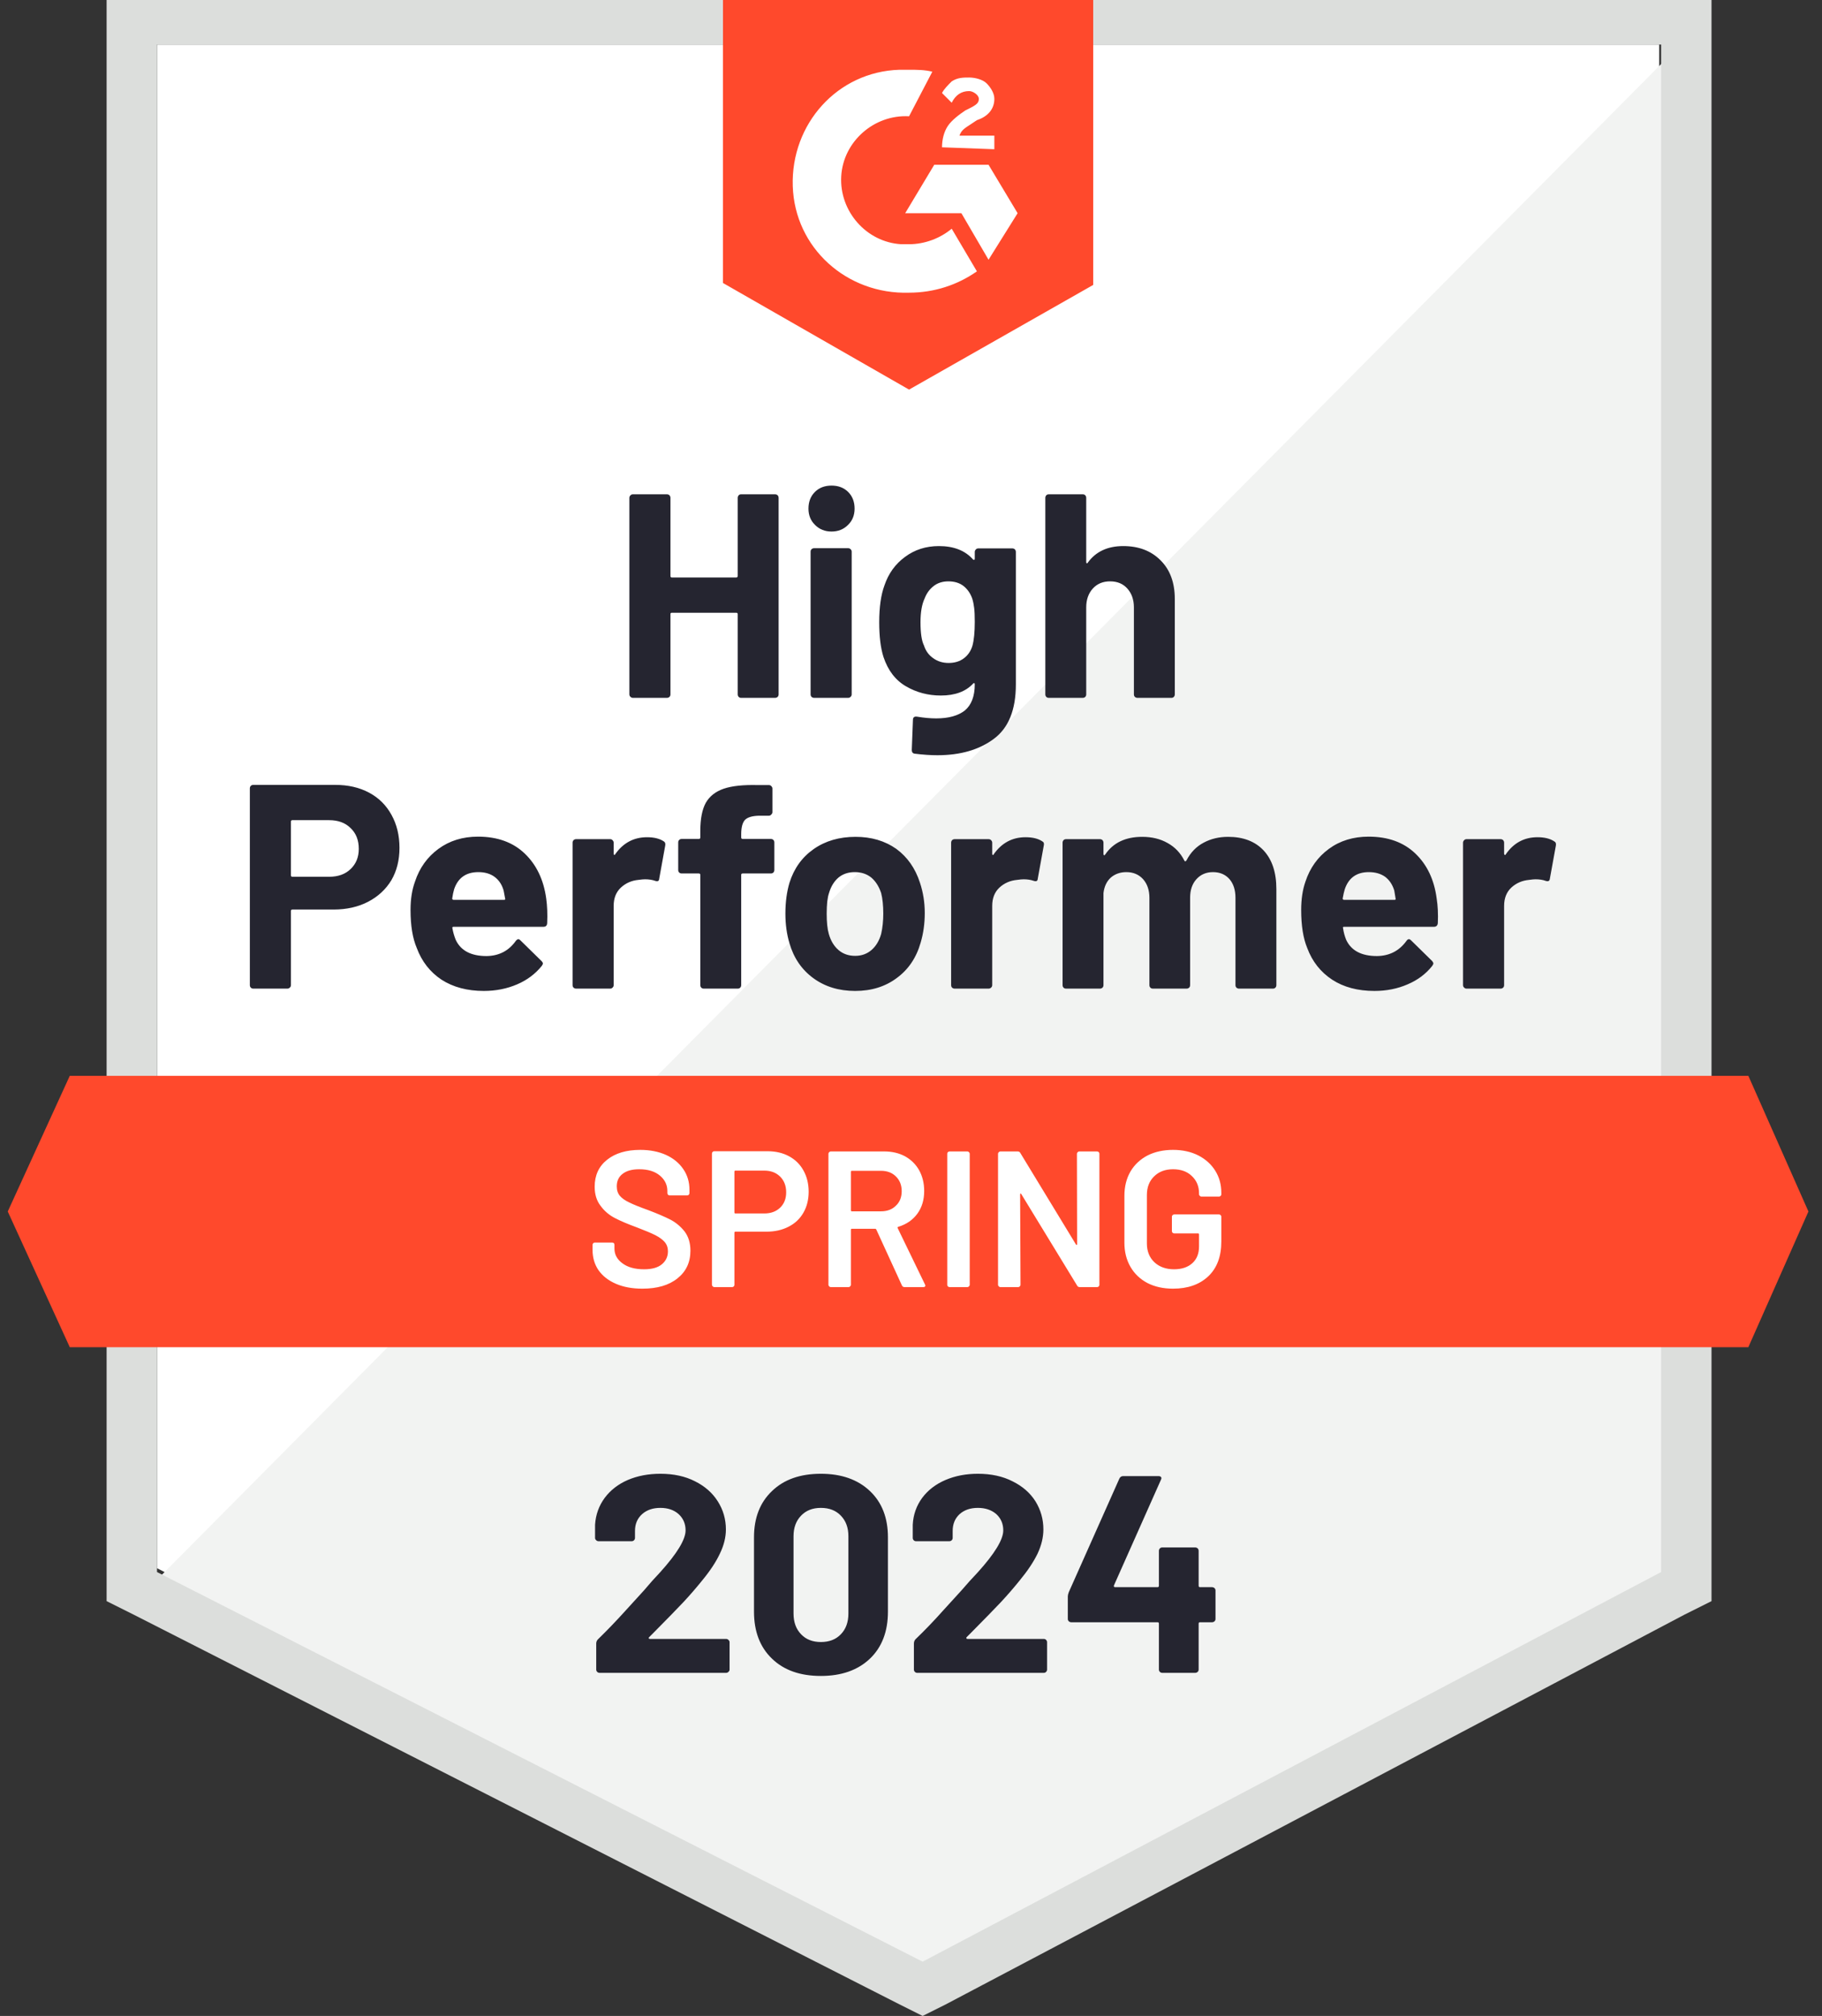
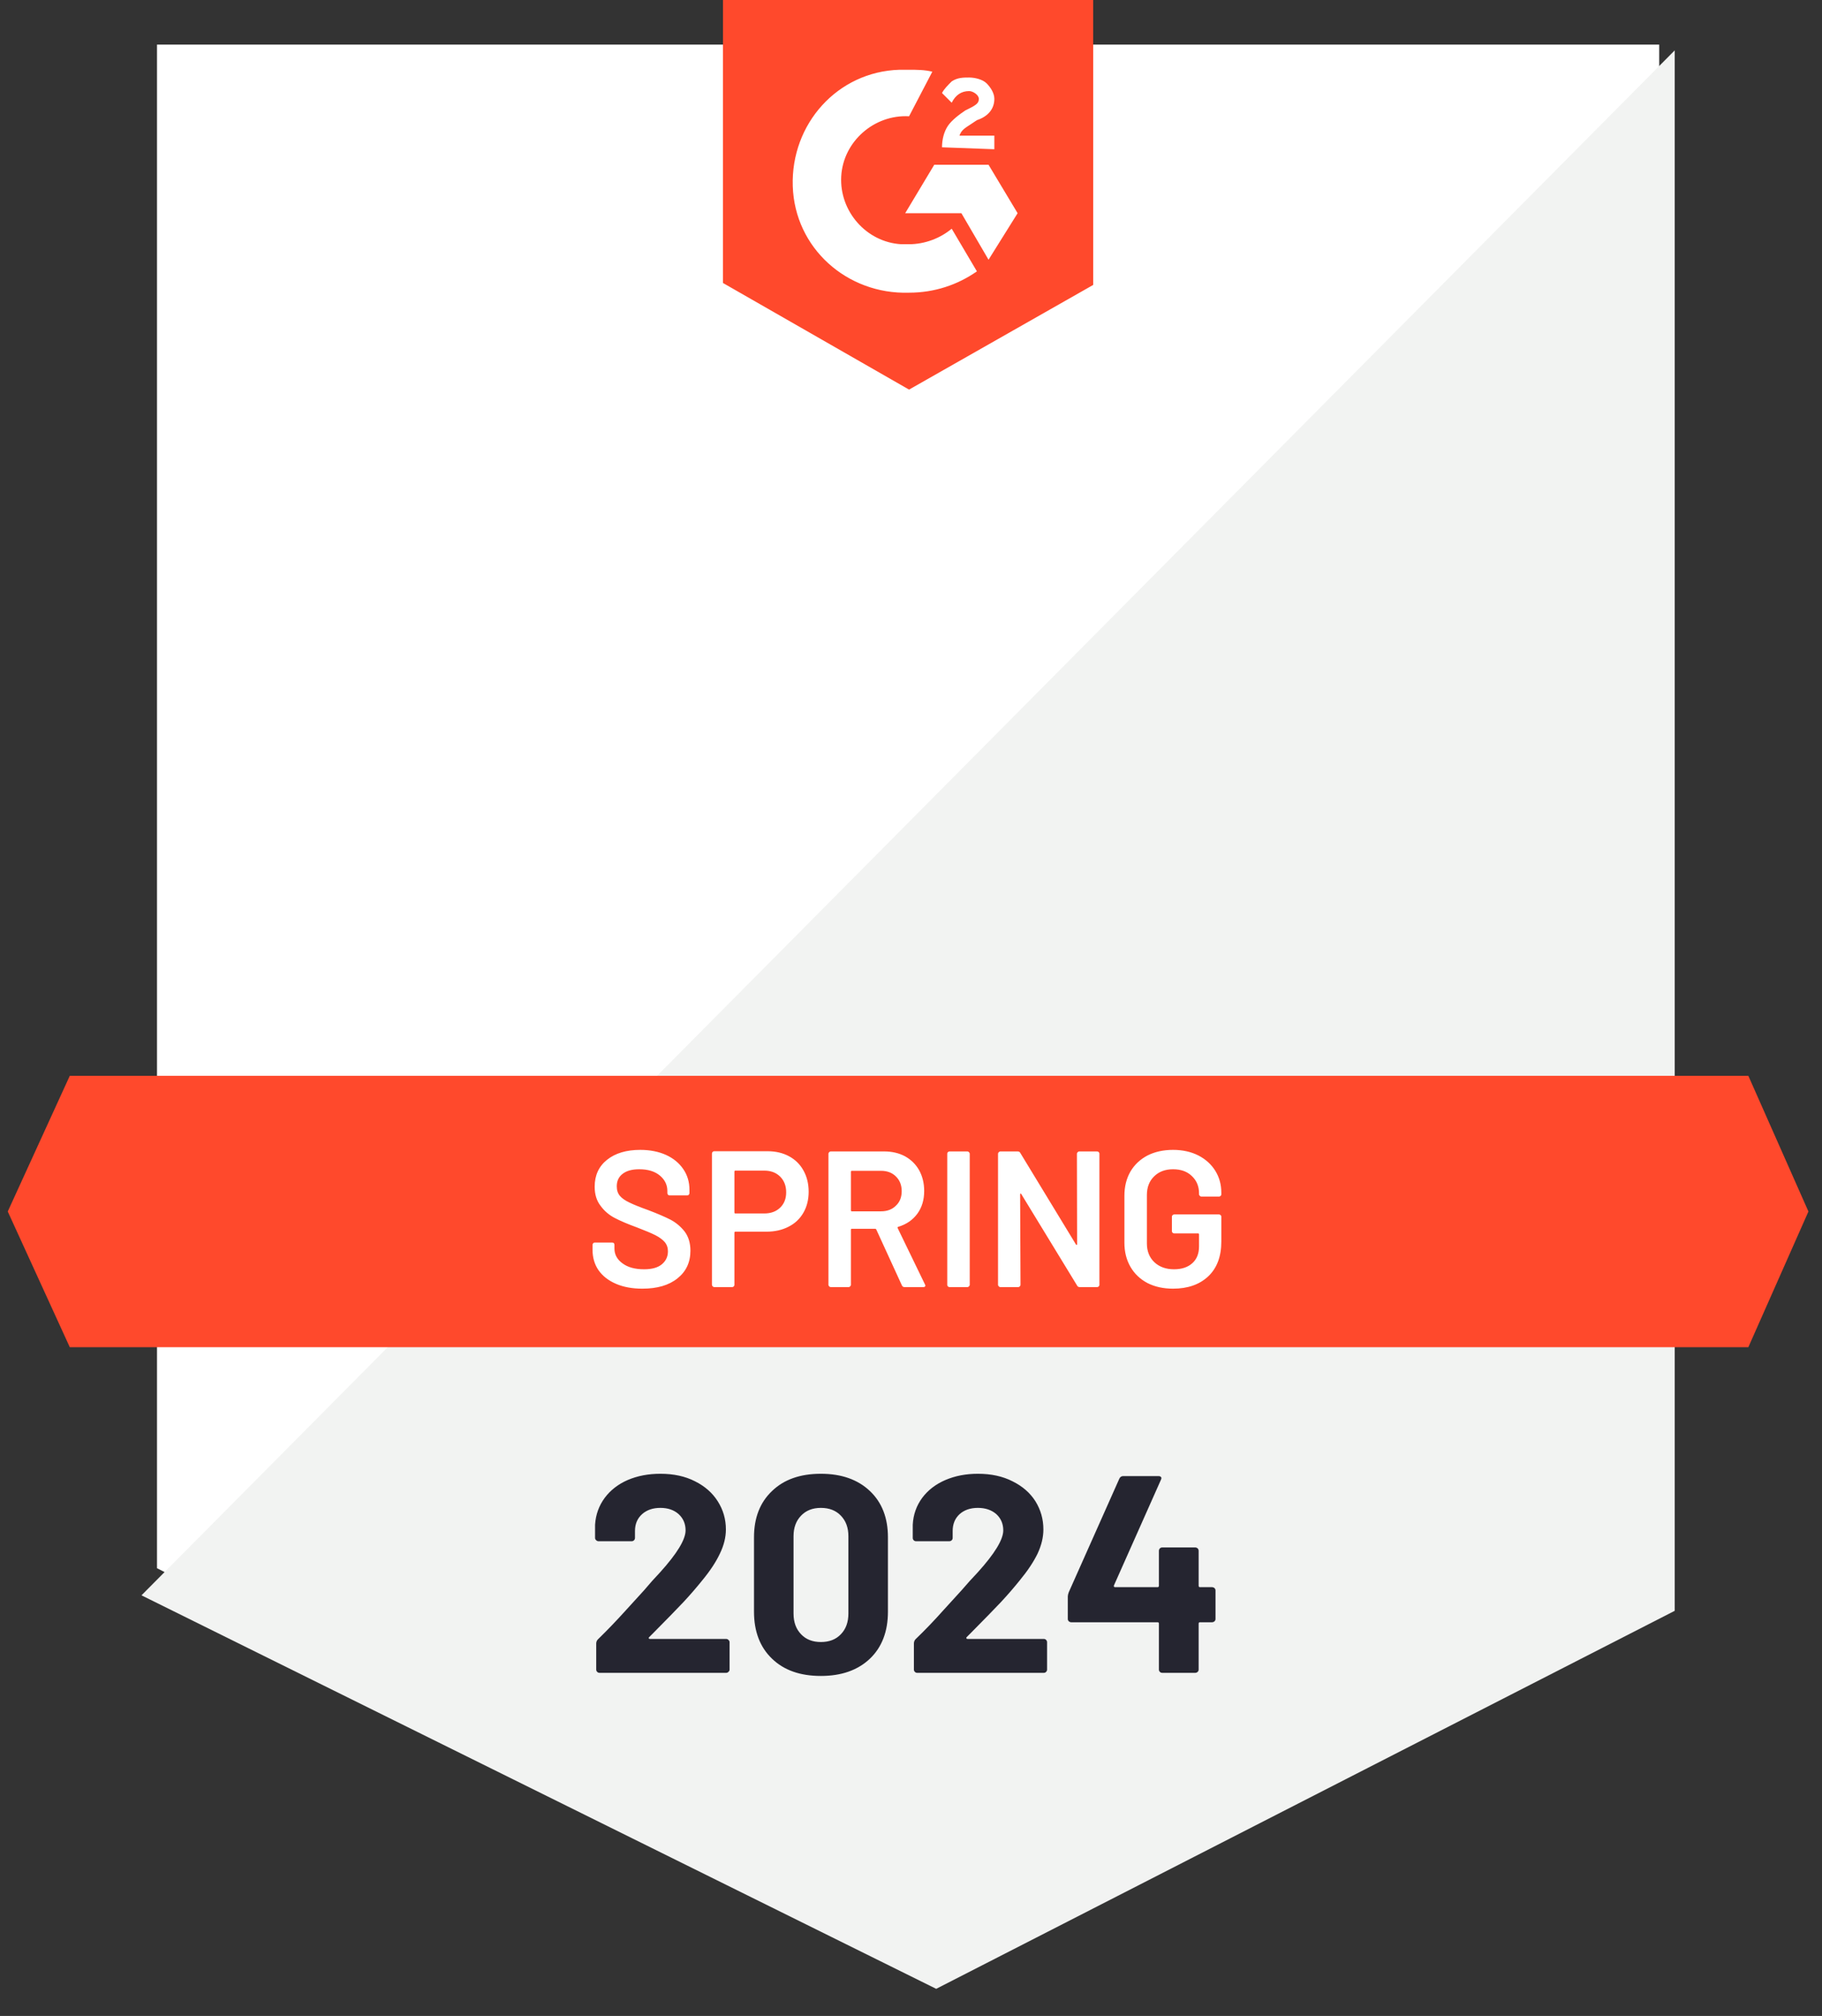
<svg xmlns="http://www.w3.org/2000/svg" width="94" height="104" viewBox="0 0 94 104" fill="none">
  <rect x="0" y="0" width="94" height="104" fill="#333333" stroke="none" />
  <g clip-path="url(#clip0_1734_1630)">
    <g clip-path="url(#clip1_1734_1630)">
      <path d="M8.1 80.901L47.6 101.001L85.6 80.901V2.301H8.1V80.901Z" fill="white" />
      <path d="M86.4 2.6L7.3 82.3L48.3 102.6L86.4 83.1V2.6Z" fill="#F2F3F2" />
-       <path d="M5.5 28.499V82.599L6.9 83.299L46.4 103.399L47.6 103.999L48.8 103.399L86.9 83.299L88.3 82.599V-0.301H5.5V28.499ZM8.1 81.099V2.299H85.7V81.099L47.6 101.199L8.1 81.099Z" fill="#DCDEDC" />
      <path d="M46.9 3.599C47.3 3.599 47.7 3.599 48.1 3.699L46.9 5.999C45.1 5.899 43.5 7.299 43.4 9.099C43.3 10.899 44.7 12.499 46.5 12.599H46.9C47.7 12.599 48.5 12.299 49.1 11.799L50.4 13.999C49.4 14.699 48.2 15.099 46.9 15.099C43.7 15.199 41 12.799 40.9 9.599C40.8 6.399 43.2 3.699 46.4 3.599H46.9ZM51 8.499L52.5 10.999L51 13.399L49.6 10.999H46.7L48.2 8.499H51ZM48.6 7.599C48.6 7.199 48.7 6.799 48.9 6.499C49.1 6.199 49.5 5.899 49.8 5.699L50 5.599C50.4 5.399 50.5 5.299 50.5 5.099C50.5 4.899 50.2 4.699 50 4.699C49.6 4.699 49.3 4.899 49.1 5.299L48.6 4.799C48.7 4.599 48.9 4.399 49.1 4.199C49.4 3.999 49.7 3.999 50 3.999C50.3 3.999 50.7 4.099 50.9 4.299C51.1 4.499 51.3 4.799 51.3 5.099C51.3 5.599 51 5.999 50.4 6.199L50.1 6.399C49.8 6.599 49.6 6.699 49.5 6.999H51.3V7.699L48.6 7.599ZM46.9 20.099L56.4 14.699V-0.301H37.3V14.599L46.9 20.099ZM90.2 55.499H3.6L0.4 62.499L3.6 69.499H90.2L93.3 62.499L90.2 55.499Z" fill="#FF492C" />
-       <path d="M17.3 40.491C17.96 40.491 18.54 40.624 19.04 40.891C19.54 41.157 19.927 41.541 20.2 42.041C20.473 42.534 20.61 43.101 20.61 43.741C20.61 44.374 20.47 44.931 20.19 45.411C19.903 45.884 19.503 46.254 18.99 46.521C18.477 46.787 17.883 46.921 17.21 46.921H15.08C15.033 46.921 15.01 46.947 15.01 47.001V50.821C15.01 50.874 14.99 50.917 14.95 50.951C14.917 50.984 14.873 51.001 14.82 51.001H13.07C13.017 51.001 12.973 50.984 12.94 50.951C12.907 50.917 12.89 50.874 12.89 50.821V40.671C12.89 40.617 12.907 40.574 12.94 40.541C12.973 40.507 13.017 40.491 13.07 40.491H17.3ZM16.98 45.231C17.447 45.231 17.817 45.097 18.09 44.831C18.37 44.564 18.51 44.217 18.51 43.791C18.51 43.344 18.37 42.987 18.09 42.721C17.817 42.447 17.447 42.311 16.98 42.311H15.08C15.033 42.311 15.01 42.337 15.01 42.391V45.151C15.01 45.204 15.033 45.231 15.08 45.231H16.98ZM28.18 46.351C28.233 46.731 28.25 47.154 28.23 47.621C28.223 47.747 28.16 47.811 28.04 47.811H23.41C23.35 47.811 23.327 47.834 23.34 47.881C23.373 48.081 23.43 48.281 23.51 48.481C23.77 49.041 24.3 49.321 25.1 49.321C25.74 49.314 26.243 49.054 26.61 48.541C26.657 48.481 26.703 48.451 26.75 48.451C26.777 48.451 26.81 48.471 26.85 48.511L27.93 49.571C27.983 49.624 28.01 49.671 28.01 49.711C28.01 49.731 27.99 49.771 27.95 49.831C27.617 50.244 27.193 50.561 26.68 50.781C26.153 51.007 25.58 51.121 24.96 51.121C24.107 51.121 23.38 50.927 22.78 50.541C22.187 50.147 21.76 49.601 21.5 48.901C21.287 48.401 21.18 47.747 21.18 46.941C21.18 46.387 21.257 45.901 21.41 45.481C21.643 44.774 22.047 44.211 22.62 43.791C23.193 43.371 23.873 43.161 24.66 43.161C25.66 43.161 26.463 43.451 27.07 44.031C27.677 44.611 28.047 45.384 28.18 46.351ZM24.68 44.991C24.047 44.991 23.63 45.284 23.43 45.871C23.39 46.004 23.357 46.164 23.33 46.351C23.33 46.397 23.357 46.421 23.41 46.421H26C26.06 46.421 26.08 46.397 26.06 46.351C26.007 46.064 25.98 45.924 25.98 45.931C25.893 45.631 25.737 45.397 25.51 45.231C25.29 45.071 25.013 44.991 24.68 44.991ZM33.38 43.191C33.74 43.191 34.027 43.261 34.24 43.401C34.313 43.441 34.34 43.514 34.32 43.621L34.01 45.331C34.003 45.451 33.933 45.487 33.8 45.441C33.647 45.387 33.473 45.361 33.28 45.361C33.2 45.361 33.087 45.371 32.94 45.391C32.587 45.424 32.283 45.557 32.03 45.791C31.783 46.024 31.66 46.337 31.66 46.731V50.821C31.66 50.874 31.64 50.917 31.6 50.951C31.567 50.984 31.527 51.001 31.48 51.001H29.72C29.673 51.001 29.63 50.984 29.59 50.951C29.557 50.917 29.54 50.874 29.54 50.821V43.471C29.54 43.424 29.557 43.381 29.59 43.341C29.63 43.307 29.673 43.291 29.72 43.291H31.48C31.527 43.291 31.567 43.307 31.6 43.341C31.64 43.381 31.66 43.424 31.66 43.471V44.041C31.66 44.067 31.67 44.087 31.69 44.101C31.703 44.114 31.717 44.108 31.73 44.081C32.143 43.487 32.693 43.191 33.38 43.191ZM39.77 43.281C39.823 43.281 39.867 43.297 39.9 43.331C39.933 43.364 39.95 43.407 39.95 43.461V44.881C39.95 44.934 39.933 44.977 39.9 45.011C39.867 45.044 39.823 45.061 39.77 45.061H38.32C38.267 45.061 38.24 45.084 38.24 45.131V50.821C38.24 50.874 38.223 50.917 38.19 50.951C38.157 50.984 38.113 51.001 38.06 51.001H36.31C36.257 51.001 36.213 50.984 36.18 50.951C36.147 50.917 36.13 50.874 36.13 50.821V45.131C36.13 45.084 36.103 45.061 36.05 45.061H35.17C35.117 45.061 35.073 45.044 35.04 45.011C35.007 44.977 34.99 44.934 34.99 44.881V43.461C34.99 43.407 35.007 43.364 35.04 43.331C35.073 43.297 35.117 43.281 35.17 43.281H36.05C36.103 43.281 36.13 43.254 36.13 43.201V42.871C36.13 42.251 36.223 41.767 36.41 41.421C36.603 41.081 36.91 40.837 37.33 40.691C37.757 40.544 38.347 40.481 39.1 40.501H39.67C39.717 40.501 39.757 40.517 39.79 40.551C39.83 40.591 39.85 40.634 39.85 40.681V41.891C39.85 41.944 39.83 41.987 39.79 42.021C39.757 42.061 39.717 42.081 39.67 42.081H39.17C38.823 42.087 38.58 42.157 38.44 42.291C38.307 42.431 38.24 42.681 38.24 43.041V43.201C38.24 43.254 38.267 43.281 38.32 43.281H39.77ZM44.12 51.121C43.28 51.121 42.56 50.901 41.96 50.461C41.36 50.021 40.95 49.421 40.73 48.661C40.59 48.194 40.52 47.684 40.52 47.131C40.52 46.544 40.59 46.014 40.73 45.541C40.963 44.801 41.38 44.221 41.98 43.801C42.58 43.381 43.3 43.171 44.14 43.171C44.953 43.171 45.653 43.377 46.24 43.791C46.813 44.211 47.22 44.791 47.46 45.531C47.627 46.031 47.71 46.554 47.71 47.101C47.71 47.641 47.64 48.147 47.5 48.621C47.28 49.401 46.87 50.011 46.27 50.451C45.677 50.897 44.96 51.121 44.12 51.121ZM44.12 49.311C44.447 49.311 44.727 49.211 44.96 49.011C45.193 48.811 45.36 48.534 45.46 48.181C45.533 47.861 45.57 47.511 45.57 47.131C45.57 46.711 45.533 46.357 45.46 46.071C45.347 45.731 45.177 45.464 44.95 45.271C44.717 45.084 44.433 44.991 44.1 44.991C43.767 44.991 43.487 45.084 43.26 45.271C43.033 45.464 42.87 45.731 42.77 46.071C42.69 46.304 42.65 46.657 42.65 47.131C42.65 47.584 42.687 47.934 42.76 48.181C42.86 48.534 43.027 48.811 43.26 49.011C43.493 49.211 43.78 49.311 44.12 49.311ZM52.91 43.191C53.27 43.191 53.557 43.261 53.77 43.401C53.85 43.441 53.877 43.514 53.85 43.621L53.54 45.331C53.533 45.451 53.463 45.487 53.33 45.441C53.177 45.387 53.003 45.361 52.81 45.361C52.73 45.361 52.62 45.371 52.48 45.391C52.12 45.424 51.813 45.557 51.56 45.791C51.313 46.024 51.19 46.337 51.19 46.731V50.821C51.19 50.874 51.17 50.917 51.13 50.951C51.097 50.984 51.053 51.001 51 51.001H49.25C49.203 51.001 49.16 50.984 49.12 50.951C49.087 50.917 49.07 50.874 49.07 50.821V43.471C49.07 43.424 49.087 43.381 49.12 43.341C49.16 43.307 49.203 43.291 49.25 43.291H51C51.053 43.291 51.097 43.307 51.13 43.341C51.17 43.381 51.19 43.424 51.19 43.471V44.041C51.19 44.067 51.197 44.087 51.21 44.101C51.237 44.114 51.253 44.108 51.26 44.081C51.673 43.487 52.223 43.191 52.91 43.191ZM63.36 43.171C64.14 43.171 64.75 43.404 65.19 43.871C65.63 44.344 65.85 45.007 65.85 45.861V50.821C65.85 50.874 65.833 50.917 65.8 50.951C65.767 50.984 65.727 51.001 65.68 51.001H63.92C63.873 51.001 63.83 50.984 63.79 50.951C63.757 50.917 63.74 50.874 63.74 50.821V46.321C63.74 45.914 63.637 45.591 63.43 45.351C63.217 45.111 62.933 44.991 62.58 44.991C62.233 44.991 61.95 45.111 61.73 45.351C61.51 45.591 61.4 45.911 61.4 46.311V50.821C61.4 50.874 61.383 50.917 61.35 50.951C61.31 50.984 61.267 51.001 61.22 51.001H59.48C59.427 51.001 59.383 50.984 59.35 50.951C59.317 50.917 59.3 50.874 59.3 50.821V46.321C59.3 45.921 59.19 45.597 58.97 45.351C58.75 45.111 58.463 44.991 58.11 44.991C57.797 44.991 57.53 45.084 57.31 45.271C57.097 45.464 56.97 45.731 56.93 46.071V50.821C56.93 50.874 56.913 50.917 56.88 50.951C56.84 50.984 56.797 51.001 56.75 51.001H55C54.947 51.001 54.903 50.984 54.87 50.951C54.837 50.917 54.82 50.874 54.82 50.821V43.471C54.82 43.424 54.837 43.381 54.87 43.341C54.903 43.307 54.947 43.291 55 43.291H56.75C56.797 43.291 56.84 43.307 56.88 43.341C56.913 43.381 56.93 43.424 56.93 43.471V44.061C56.93 44.087 56.94 44.107 56.96 44.121C56.98 44.127 57 44.114 57.02 44.081C57.433 43.474 58.07 43.171 58.93 43.171C59.43 43.171 59.867 43.278 60.24 43.491C60.613 43.697 60.9 43.997 61.1 44.391C61.127 44.451 61.163 44.451 61.21 44.391C61.423 43.977 61.72 43.671 62.1 43.471C62.473 43.271 62.893 43.171 63.36 43.171ZM74.12 46.351C74.18 46.731 74.2 47.154 74.18 47.621C74.167 47.747 74.1 47.811 73.98 47.811H69.35C69.29 47.811 69.27 47.834 69.29 47.881C69.317 48.081 69.37 48.281 69.45 48.481C69.71 49.041 70.24 49.321 71.04 49.321C71.68 49.314 72.187 49.054 72.56 48.541C72.6 48.481 72.643 48.451 72.69 48.451C72.723 48.451 72.76 48.471 72.8 48.511L73.88 49.571C73.927 49.624 73.95 49.671 73.95 49.711C73.95 49.731 73.93 49.771 73.89 49.831C73.563 50.244 73.14 50.561 72.62 50.781C72.1 51.007 71.53 51.121 70.91 51.121C70.05 51.121 69.323 50.927 68.73 50.541C68.13 50.147 67.7 49.601 67.44 48.901C67.233 48.401 67.13 47.747 67.13 46.941C67.13 46.387 67.203 45.901 67.35 45.481C67.583 44.774 67.987 44.211 68.56 43.791C69.133 43.371 69.817 43.161 70.61 43.161C71.61 43.161 72.413 43.451 73.02 44.031C73.627 44.611 73.993 45.384 74.12 46.351ZM70.62 44.991C69.993 44.991 69.58 45.284 69.38 45.871C69.34 46.004 69.303 46.164 69.27 46.351C69.27 46.397 69.297 46.421 69.35 46.421H71.94C72 46.421 72.02 46.397 72 46.351C71.953 46.064 71.93 45.924 71.93 45.931C71.837 45.631 71.68 45.397 71.46 45.231C71.233 45.071 70.953 44.991 70.62 44.991ZM79.32 43.191C79.68 43.191 79.967 43.261 80.18 43.401C80.26 43.441 80.29 43.514 80.27 43.621L79.96 45.331C79.947 45.451 79.873 45.487 79.74 45.441C79.593 45.387 79.42 45.361 79.22 45.361C79.14 45.361 79.03 45.371 78.89 45.391C78.53 45.424 78.223 45.557 77.97 45.791C77.723 46.024 77.6 46.337 77.6 46.731V50.821C77.6 50.874 77.583 50.917 77.55 50.951C77.51 50.984 77.467 51.001 77.42 51.001H75.66C75.613 51.001 75.573 50.984 75.54 50.951C75.5 50.917 75.48 50.874 75.48 50.821V43.471C75.48 43.424 75.5 43.381 75.54 43.341C75.573 43.307 75.613 43.291 75.66 43.291H77.42C77.467 43.291 77.51 43.307 77.55 43.341C77.583 43.381 77.6 43.424 77.6 43.471V44.041C77.6 44.067 77.61 44.087 77.63 44.101C77.65 44.114 77.667 44.108 77.68 44.081C78.087 43.487 78.633 43.191 79.32 43.191ZM38.06 25.681C38.06 25.634 38.077 25.591 38.11 25.551C38.143 25.517 38.183 25.501 38.23 25.501H39.99C40.037 25.501 40.08 25.517 40.12 25.551C40.153 25.591 40.17 25.634 40.17 25.681V35.821C40.17 35.874 40.153 35.917 40.12 35.951C40.08 35.984 40.037 36.001 39.99 36.001H38.23C38.183 36.001 38.143 35.984 38.11 35.951C38.077 35.917 38.06 35.874 38.06 35.821V31.681C38.06 31.634 38.033 31.611 37.98 31.611H34.66C34.613 31.611 34.59 31.634 34.59 31.681V35.821C34.59 35.874 34.573 35.917 34.54 35.951C34.5 35.984 34.457 36.001 34.41 36.001H32.65C32.603 36.001 32.563 35.984 32.53 35.951C32.49 35.917 32.47 35.874 32.47 35.821V25.681C32.47 25.634 32.49 25.591 32.53 25.551C32.563 25.517 32.603 25.501 32.65 25.501H34.41C34.457 25.501 34.5 25.517 34.54 25.551C34.573 25.591 34.59 25.634 34.59 25.681V29.711C34.59 29.764 34.613 29.791 34.66 29.791H37.98C38.033 29.791 38.06 29.764 38.06 29.711V25.681ZM42.9 27.421C42.56 27.421 42.277 27.308 42.05 27.081C41.823 26.861 41.71 26.581 41.71 26.241C41.71 25.887 41.82 25.601 42.04 25.381C42.26 25.161 42.547 25.051 42.9 25.051C43.253 25.051 43.54 25.161 43.76 25.381C43.98 25.601 44.09 25.887 44.09 26.241C44.09 26.581 43.977 26.861 43.75 27.081C43.523 27.308 43.24 27.421 42.9 27.421ZM42 36.001C41.953 36.001 41.91 35.984 41.87 35.951C41.837 35.917 41.82 35.874 41.82 35.821V28.461C41.82 28.407 41.837 28.364 41.87 28.331C41.91 28.297 41.953 28.281 42 28.281H43.76C43.807 28.281 43.847 28.297 43.88 28.331C43.92 28.364 43.94 28.407 43.94 28.461V35.821C43.94 35.874 43.92 35.917 43.88 35.951C43.847 35.984 43.807 36.001 43.76 36.001H42ZM50.29 28.471C50.29 28.424 50.31 28.381 50.35 28.341C50.383 28.307 50.423 28.291 50.47 28.291H52.23C52.277 28.291 52.32 28.307 52.36 28.341C52.393 28.381 52.41 28.424 52.41 28.471V35.311C52.41 36.617 52.033 37.551 51.28 38.111C50.527 38.677 49.553 38.961 48.36 38.961C48.007 38.961 47.617 38.934 47.19 38.881C47.09 38.867 47.04 38.804 47.04 38.691L47.1 37.141C47.1 37.007 47.17 36.951 47.31 36.971C47.67 37.031 48 37.061 48.3 37.061C48.94 37.061 49.433 36.924 49.78 36.651C50.12 36.364 50.29 35.914 50.29 35.301C50.29 35.267 50.28 35.248 50.26 35.241C50.24 35.234 50.22 35.244 50.2 35.271C49.82 35.677 49.267 35.881 48.54 35.881C47.887 35.881 47.29 35.724 46.75 35.411C46.203 35.097 45.813 34.591 45.58 33.891C45.433 33.431 45.36 32.834 45.36 32.101C45.36 31.321 45.45 30.687 45.63 30.201C45.837 29.587 46.19 29.097 46.69 28.731C47.19 28.357 47.773 28.171 48.44 28.171C49.207 28.171 49.793 28.401 50.2 28.861C50.22 28.881 50.24 28.887 50.26 28.881C50.28 28.874 50.29 28.858 50.29 28.831V28.471ZM50.17 33.311C50.25 33.017 50.29 32.608 50.29 32.081C50.29 31.774 50.28 31.537 50.26 31.371C50.24 31.197 50.207 31.034 50.16 30.881C50.067 30.614 49.917 30.397 49.71 30.231C49.503 30.071 49.243 29.991 48.93 29.991C48.63 29.991 48.377 30.071 48.17 30.231C47.957 30.397 47.8 30.614 47.7 30.881C47.56 31.181 47.49 31.587 47.49 32.101C47.49 32.661 47.55 33.061 47.67 33.301C47.757 33.574 47.913 33.791 48.14 33.951C48.367 34.117 48.633 34.201 48.94 34.201C49.26 34.201 49.527 34.117 49.74 33.951C49.947 33.791 50.09 33.578 50.17 33.311ZM57.95 28.171C58.75 28.171 59.393 28.417 59.88 28.911C60.367 29.397 60.61 30.061 60.61 30.901V35.821C60.61 35.874 60.593 35.917 60.56 35.951C60.527 35.984 60.487 36.001 60.44 36.001H58.68C58.633 36.001 58.59 35.984 58.55 35.951C58.517 35.917 58.5 35.874 58.5 35.821V31.331C58.5 30.938 58.387 30.614 58.16 30.361C57.94 30.114 57.643 29.991 57.27 29.991C56.903 29.991 56.607 30.114 56.38 30.361C56.153 30.614 56.04 30.938 56.04 31.331V35.821C56.04 35.874 56.023 35.917 55.99 35.951C55.957 35.984 55.913 36.001 55.86 36.001H54.11C54.057 36.001 54.013 35.984 53.98 35.951C53.947 35.917 53.93 35.874 53.93 35.821V25.681C53.93 25.634 53.947 25.591 53.98 25.551C54.013 25.517 54.057 25.501 54.11 25.501H55.86C55.913 25.501 55.957 25.517 55.99 25.551C56.023 25.591 56.04 25.634 56.04 25.681V29.001C56.04 29.027 56.05 29.047 56.07 29.061C56.09 29.067 56.103 29.061 56.11 29.041C56.523 28.461 57.137 28.171 57.95 28.171Z" fill="#252530" />
      <path d="M33.14 66.48C32.62 66.48 32.167 66.397 31.78 66.23C31.393 66.064 31.093 65.83 30.88 65.53C30.673 65.23 30.57 64.877 30.57 64.47V64.22C30.57 64.187 30.583 64.157 30.61 64.13C30.63 64.11 30.657 64.1 30.69 64.1H31.58C31.613 64.1 31.643 64.11 31.67 64.13C31.69 64.157 31.7 64.187 31.7 64.22V64.41C31.7 64.717 31.837 64.97 32.11 65.17C32.383 65.377 32.757 65.48 33.23 65.48C33.637 65.48 33.943 65.394 34.15 65.22C34.357 65.047 34.46 64.824 34.46 64.55C34.46 64.364 34.403 64.204 34.29 64.07C34.177 63.944 34.017 63.827 33.81 63.72C33.597 63.614 33.28 63.48 32.86 63.32C32.387 63.147 32.003 62.984 31.71 62.83C31.417 62.677 31.173 62.467 30.98 62.2C30.78 61.94 30.68 61.614 30.68 61.22C30.68 60.634 30.893 60.17 31.32 59.83C31.747 59.49 32.317 59.32 33.03 59.32C33.53 59.32 33.973 59.407 34.36 59.58C34.74 59.754 35.037 59.997 35.25 60.31C35.463 60.617 35.57 60.974 35.57 61.38V61.55C35.57 61.584 35.557 61.614 35.53 61.64C35.51 61.66 35.483 61.67 35.45 61.67H34.55C34.517 61.67 34.49 61.66 34.47 61.64C34.443 61.614 34.43 61.584 34.43 61.55V61.44C34.43 61.127 34.303 60.864 34.05 60.65C33.79 60.43 33.433 60.32 32.98 60.32C32.613 60.32 32.33 60.397 32.13 60.55C31.923 60.704 31.82 60.92 31.82 61.2C31.82 61.4 31.873 61.564 31.98 61.69C32.087 61.817 32.247 61.93 32.46 62.03C32.673 62.137 33.003 62.27 33.45 62.43C33.923 62.61 34.303 62.774 34.59 62.92C34.87 63.067 35.113 63.27 35.32 63.53C35.52 63.797 35.62 64.127 35.62 64.52C35.62 65.12 35.397 65.597 34.95 65.95C34.51 66.304 33.907 66.48 33.14 66.48ZM39.6 59.39C40.02 59.39 40.39 59.477 40.71 59.65C41.03 59.824 41.277 60.067 41.45 60.38C41.63 60.7 41.72 61.067 41.72 61.48C41.72 61.887 41.63 62.247 41.45 62.56C41.27 62.874 41.017 63.114 40.69 63.28C40.357 63.454 39.973 63.54 39.54 63.54H37.94C37.907 63.54 37.89 63.557 37.89 63.59V66.28C37.89 66.314 37.88 66.34 37.86 66.36C37.833 66.387 37.803 66.4 37.77 66.4H36.85C36.817 66.4 36.79 66.387 36.77 66.36C36.743 66.34 36.73 66.314 36.73 66.28V59.51C36.73 59.477 36.743 59.447 36.77 59.42C36.79 59.4 36.817 59.39 36.85 59.39H39.6ZM39.43 62.6C39.77 62.6 40.043 62.5 40.25 62.3C40.457 62.1 40.56 61.837 40.56 61.51C40.56 61.177 40.457 60.907 40.25 60.7C40.043 60.494 39.77 60.39 39.43 60.39H37.94C37.907 60.39 37.89 60.407 37.89 60.44V62.55C37.89 62.584 37.907 62.6 37.94 62.6H39.43ZM46.67 66.4C46.603 66.4 46.557 66.37 46.53 66.31L45.21 63.43C45.197 63.404 45.177 63.39 45.15 63.39H43.95C43.917 63.39 43.9 63.407 43.9 63.44V66.28C43.9 66.314 43.887 66.34 43.86 66.36C43.84 66.387 43.813 66.4 43.78 66.4H42.86C42.827 66.4 42.8 66.387 42.78 66.36C42.753 66.34 42.74 66.314 42.74 66.28V59.52C42.74 59.487 42.753 59.46 42.78 59.44C42.8 59.414 42.827 59.4 42.86 59.4H45.61C46.017 59.4 46.377 59.484 46.69 59.65C47.003 59.824 47.247 60.064 47.42 60.37C47.593 60.684 47.68 61.04 47.68 61.44C47.68 61.9 47.563 62.29 47.33 62.61C47.09 62.937 46.76 63.164 46.34 63.29C46.327 63.29 46.317 63.297 46.31 63.31C46.303 63.324 46.303 63.337 46.31 63.35L47.72 66.26C47.733 66.287 47.74 66.307 47.74 66.32C47.74 66.374 47.703 66.4 47.63 66.4H46.67ZM43.95 60.4C43.917 60.4 43.9 60.417 43.9 60.45V62.44C43.9 62.474 43.917 62.49 43.95 62.49H45.45C45.77 62.49 46.027 62.394 46.22 62.2C46.42 62.014 46.52 61.764 46.52 61.45C46.52 61.137 46.42 60.884 46.22 60.69C46.027 60.497 45.77 60.4 45.45 60.4H43.95ZM48.99 66.4C48.957 66.4 48.927 66.387 48.9 66.36C48.88 66.34 48.87 66.314 48.87 66.28V59.52C48.87 59.487 48.88 59.46 48.9 59.44C48.927 59.414 48.957 59.4 48.99 59.4H49.91C49.943 59.4 49.97 59.414 49.99 59.44C50.017 59.46 50.03 59.487 50.03 59.52V66.28C50.03 66.314 50.017 66.34 49.99 66.36C49.97 66.387 49.943 66.4 49.91 66.4H48.99ZM55.56 59.52C55.56 59.487 55.573 59.46 55.6 59.44C55.62 59.414 55.647 59.4 55.68 59.4H56.6C56.633 59.4 56.663 59.414 56.69 59.44C56.71 59.46 56.72 59.487 56.72 59.52V66.28C56.72 66.314 56.71 66.34 56.69 66.36C56.663 66.387 56.633 66.4 56.6 66.4H55.71C55.643 66.4 55.597 66.374 55.57 66.32L52.69 61.6C52.677 61.58 52.663 61.57 52.65 61.57C52.637 61.577 52.63 61.594 52.63 61.62L52.65 66.28C52.65 66.314 52.637 66.34 52.61 66.36C52.59 66.387 52.563 66.4 52.53 66.4H51.61C51.577 66.4 51.55 66.387 51.53 66.36C51.503 66.34 51.49 66.314 51.49 66.28V59.52C51.49 59.487 51.503 59.46 51.53 59.44C51.55 59.414 51.577 59.4 51.61 59.4H52.5C52.567 59.4 52.613 59.427 52.64 59.48L55.51 64.2C55.523 64.22 55.537 64.227 55.55 64.22C55.563 64.22 55.57 64.207 55.57 64.18L55.56 59.52ZM60.52 66.48C60.02 66.48 59.58 66.384 59.2 66.19C58.82 65.99 58.527 65.71 58.32 65.35C58.113 64.99 58.01 64.577 58.01 64.11V61.69C58.01 61.217 58.113 60.8 58.32 60.44C58.527 60.087 58.82 59.81 59.2 59.61C59.58 59.417 60.02 59.32 60.52 59.32C61.013 59.32 61.45 59.417 61.83 59.61C62.203 59.804 62.493 60.067 62.7 60.4C62.907 60.734 63.01 61.11 63.01 61.53V61.61C63.01 61.644 63 61.67 62.98 61.69C62.953 61.717 62.923 61.73 62.89 61.73H61.98C61.947 61.73 61.92 61.717 61.9 61.69C61.873 61.67 61.86 61.644 61.86 61.61V61.56C61.86 61.2 61.737 60.904 61.49 60.67C61.25 60.437 60.927 60.32 60.52 60.32C60.113 60.32 59.787 60.444 59.54 60.69C59.293 60.93 59.17 61.25 59.17 61.65V64.15C59.17 64.55 59.3 64.874 59.56 65.12C59.82 65.36 60.157 65.48 60.57 65.48C60.97 65.48 61.287 65.374 61.52 65.16C61.747 64.954 61.86 64.667 61.86 64.3V63.68C61.86 63.647 61.843 63.63 61.81 63.63H60.58C60.547 63.63 60.517 63.617 60.49 63.59C60.47 63.57 60.46 63.544 60.46 63.51V62.77C60.46 62.737 60.47 62.71 60.49 62.69C60.517 62.664 60.547 62.65 60.58 62.65H62.89C62.923 62.65 62.953 62.664 62.98 62.69C63 62.71 63.01 62.737 63.01 62.77V64.05C63.01 64.817 62.787 65.414 62.34 65.84C61.887 66.267 61.28 66.48 60.52 66.48Z" fill="white" />
      <path d="M33.49 84.459C33.47 84.479 33.463 84.499 33.47 84.519C33.483 84.539 33.503 84.549 33.53 84.549H37.46C37.507 84.549 37.547 84.566 37.58 84.599C37.62 84.633 37.64 84.673 37.64 84.719V86.129C37.64 86.176 37.62 86.216 37.58 86.249C37.547 86.283 37.507 86.299 37.46 86.299H30.94C30.887 86.299 30.843 86.283 30.81 86.249C30.777 86.216 30.76 86.176 30.76 86.129V84.789C30.76 84.703 30.79 84.629 30.85 84.569C31.323 84.109 31.807 83.606 32.3 83.059C32.793 82.513 33.103 82.173 33.23 82.039C33.497 81.719 33.77 81.413 34.05 81.119C34.93 80.146 35.37 79.423 35.37 78.949C35.37 78.609 35.25 78.329 35.01 78.109C34.77 77.896 34.457 77.789 34.07 77.789C33.683 77.789 33.37 77.896 33.13 78.109C32.883 78.329 32.76 78.619 32.76 78.979V79.339C32.76 79.386 32.743 79.426 32.71 79.459C32.677 79.493 32.637 79.509 32.59 79.509H30.88C30.833 79.509 30.793 79.493 30.76 79.459C30.72 79.426 30.7 79.386 30.7 79.339V78.659C30.733 78.139 30.9 77.676 31.2 77.269C31.5 76.869 31.897 76.563 32.39 76.349C32.89 76.136 33.45 76.029 34.07 76.029C34.757 76.029 35.353 76.159 35.86 76.419C36.367 76.673 36.757 77.016 37.03 77.449C37.31 77.889 37.45 78.373 37.45 78.899C37.45 79.306 37.347 79.723 37.14 80.149C36.94 80.576 36.637 81.036 36.23 81.529C35.93 81.903 35.607 82.276 35.26 82.649C34.913 83.016 34.397 83.546 33.71 84.239L33.49 84.459ZM42.35 86.459C41.283 86.459 40.443 86.163 39.83 85.569C39.21 84.976 38.9 84.166 38.9 83.139V79.309C38.9 78.303 39.21 77.506 39.83 76.919C40.443 76.326 41.283 76.029 42.35 76.029C43.41 76.029 44.253 76.326 44.88 76.919C45.5 77.506 45.81 78.303 45.81 79.309V83.139C45.81 84.166 45.5 84.976 44.88 85.569C44.253 86.163 43.41 86.459 42.35 86.459ZM42.35 84.709C42.783 84.709 43.127 84.576 43.38 84.309C43.64 84.043 43.77 83.686 43.77 83.239V79.249C43.77 78.809 43.64 78.456 43.38 78.189C43.127 77.923 42.783 77.789 42.35 77.789C41.923 77.789 41.583 77.923 41.33 78.189C41.07 78.456 40.94 78.809 40.94 79.249V83.239C40.94 83.686 41.07 84.043 41.33 84.309C41.583 84.576 41.923 84.709 42.35 84.709ZM49.87 84.459C49.85 84.479 49.847 84.499 49.86 84.519C49.867 84.539 49.887 84.549 49.92 84.549H53.85C53.897 84.549 53.937 84.566 53.97 84.599C54.003 84.633 54.02 84.673 54.02 84.719V86.129C54.02 86.176 54.003 86.216 53.97 86.249C53.937 86.283 53.897 86.299 53.85 86.299H47.32C47.273 86.299 47.233 86.283 47.2 86.249C47.167 86.216 47.15 86.176 47.15 86.129V84.789C47.15 84.703 47.177 84.629 47.23 84.569C47.71 84.109 48.193 83.606 48.68 83.059C49.173 82.513 49.483 82.173 49.61 82.039C49.883 81.719 50.16 81.413 50.44 81.119C51.32 80.146 51.76 79.423 51.76 78.949C51.76 78.609 51.64 78.329 51.4 78.109C51.153 77.896 50.837 77.789 50.45 77.789C50.063 77.789 49.75 77.896 49.51 78.109C49.27 78.329 49.15 78.619 49.15 78.979V79.339C49.15 79.386 49.133 79.426 49.1 79.459C49.067 79.493 49.023 79.509 48.97 79.509H47.26C47.213 79.509 47.173 79.493 47.14 79.459C47.107 79.426 47.09 79.386 47.09 79.339V78.659C47.117 78.139 47.28 77.676 47.58 77.269C47.88 76.869 48.28 76.563 48.78 76.349C49.28 76.136 49.837 76.029 50.45 76.029C51.137 76.029 51.733 76.159 52.24 76.419C52.753 76.673 53.147 77.016 53.42 77.449C53.693 77.889 53.83 78.373 53.83 78.899C53.83 79.306 53.73 79.723 53.53 80.149C53.323 80.576 53.017 81.036 52.61 81.529C52.31 81.903 51.987 82.276 51.64 82.649C51.293 83.016 50.777 83.546 50.09 84.239L49.87 84.459ZM62.53 81.879C62.577 81.879 62.62 81.896 62.66 81.929C62.693 81.963 62.71 82.003 62.71 82.049V83.519C62.71 83.566 62.693 83.606 62.66 83.639C62.62 83.673 62.577 83.689 62.53 83.689H61.91C61.863 83.689 61.84 83.713 61.84 83.759V86.129C61.84 86.176 61.823 86.216 61.79 86.249C61.75 86.283 61.707 86.299 61.66 86.299H59.97C59.917 86.299 59.873 86.283 59.84 86.249C59.807 86.216 59.79 86.176 59.79 86.129V83.759C59.79 83.713 59.767 83.689 59.72 83.689H55.27C55.223 83.689 55.18 83.673 55.14 83.639C55.107 83.606 55.09 83.566 55.09 83.519V82.359C55.09 82.299 55.107 82.226 55.14 82.139L57.75 76.279C57.79 76.193 57.857 76.149 57.95 76.149H59.76C59.827 76.149 59.873 76.166 59.9 76.199C59.927 76.233 59.923 76.283 59.89 76.349L57.47 81.789C57.463 81.809 57.463 81.829 57.47 81.849C57.483 81.869 57.5 81.879 57.52 81.879H59.72C59.767 81.879 59.79 81.853 59.79 81.799V80.009C59.79 79.956 59.807 79.913 59.84 79.879C59.873 79.846 59.917 79.829 59.97 79.829H61.66C61.707 79.829 61.75 79.846 61.79 79.879C61.823 79.913 61.84 79.956 61.84 80.009V81.799C61.84 81.853 61.863 81.879 61.91 81.879H62.53Z" fill="#252530" />
    </g>
  </g>
  <defs>
    <clipPath id="clip0_1734_1630">
      <rect width="94" height="104" fill="white" />
    </clipPath>
    <clipPath id="clip1_1734_1630">
      <rect width="94" height="104" fill="white" />
    </clipPath>
  </defs>
</svg>